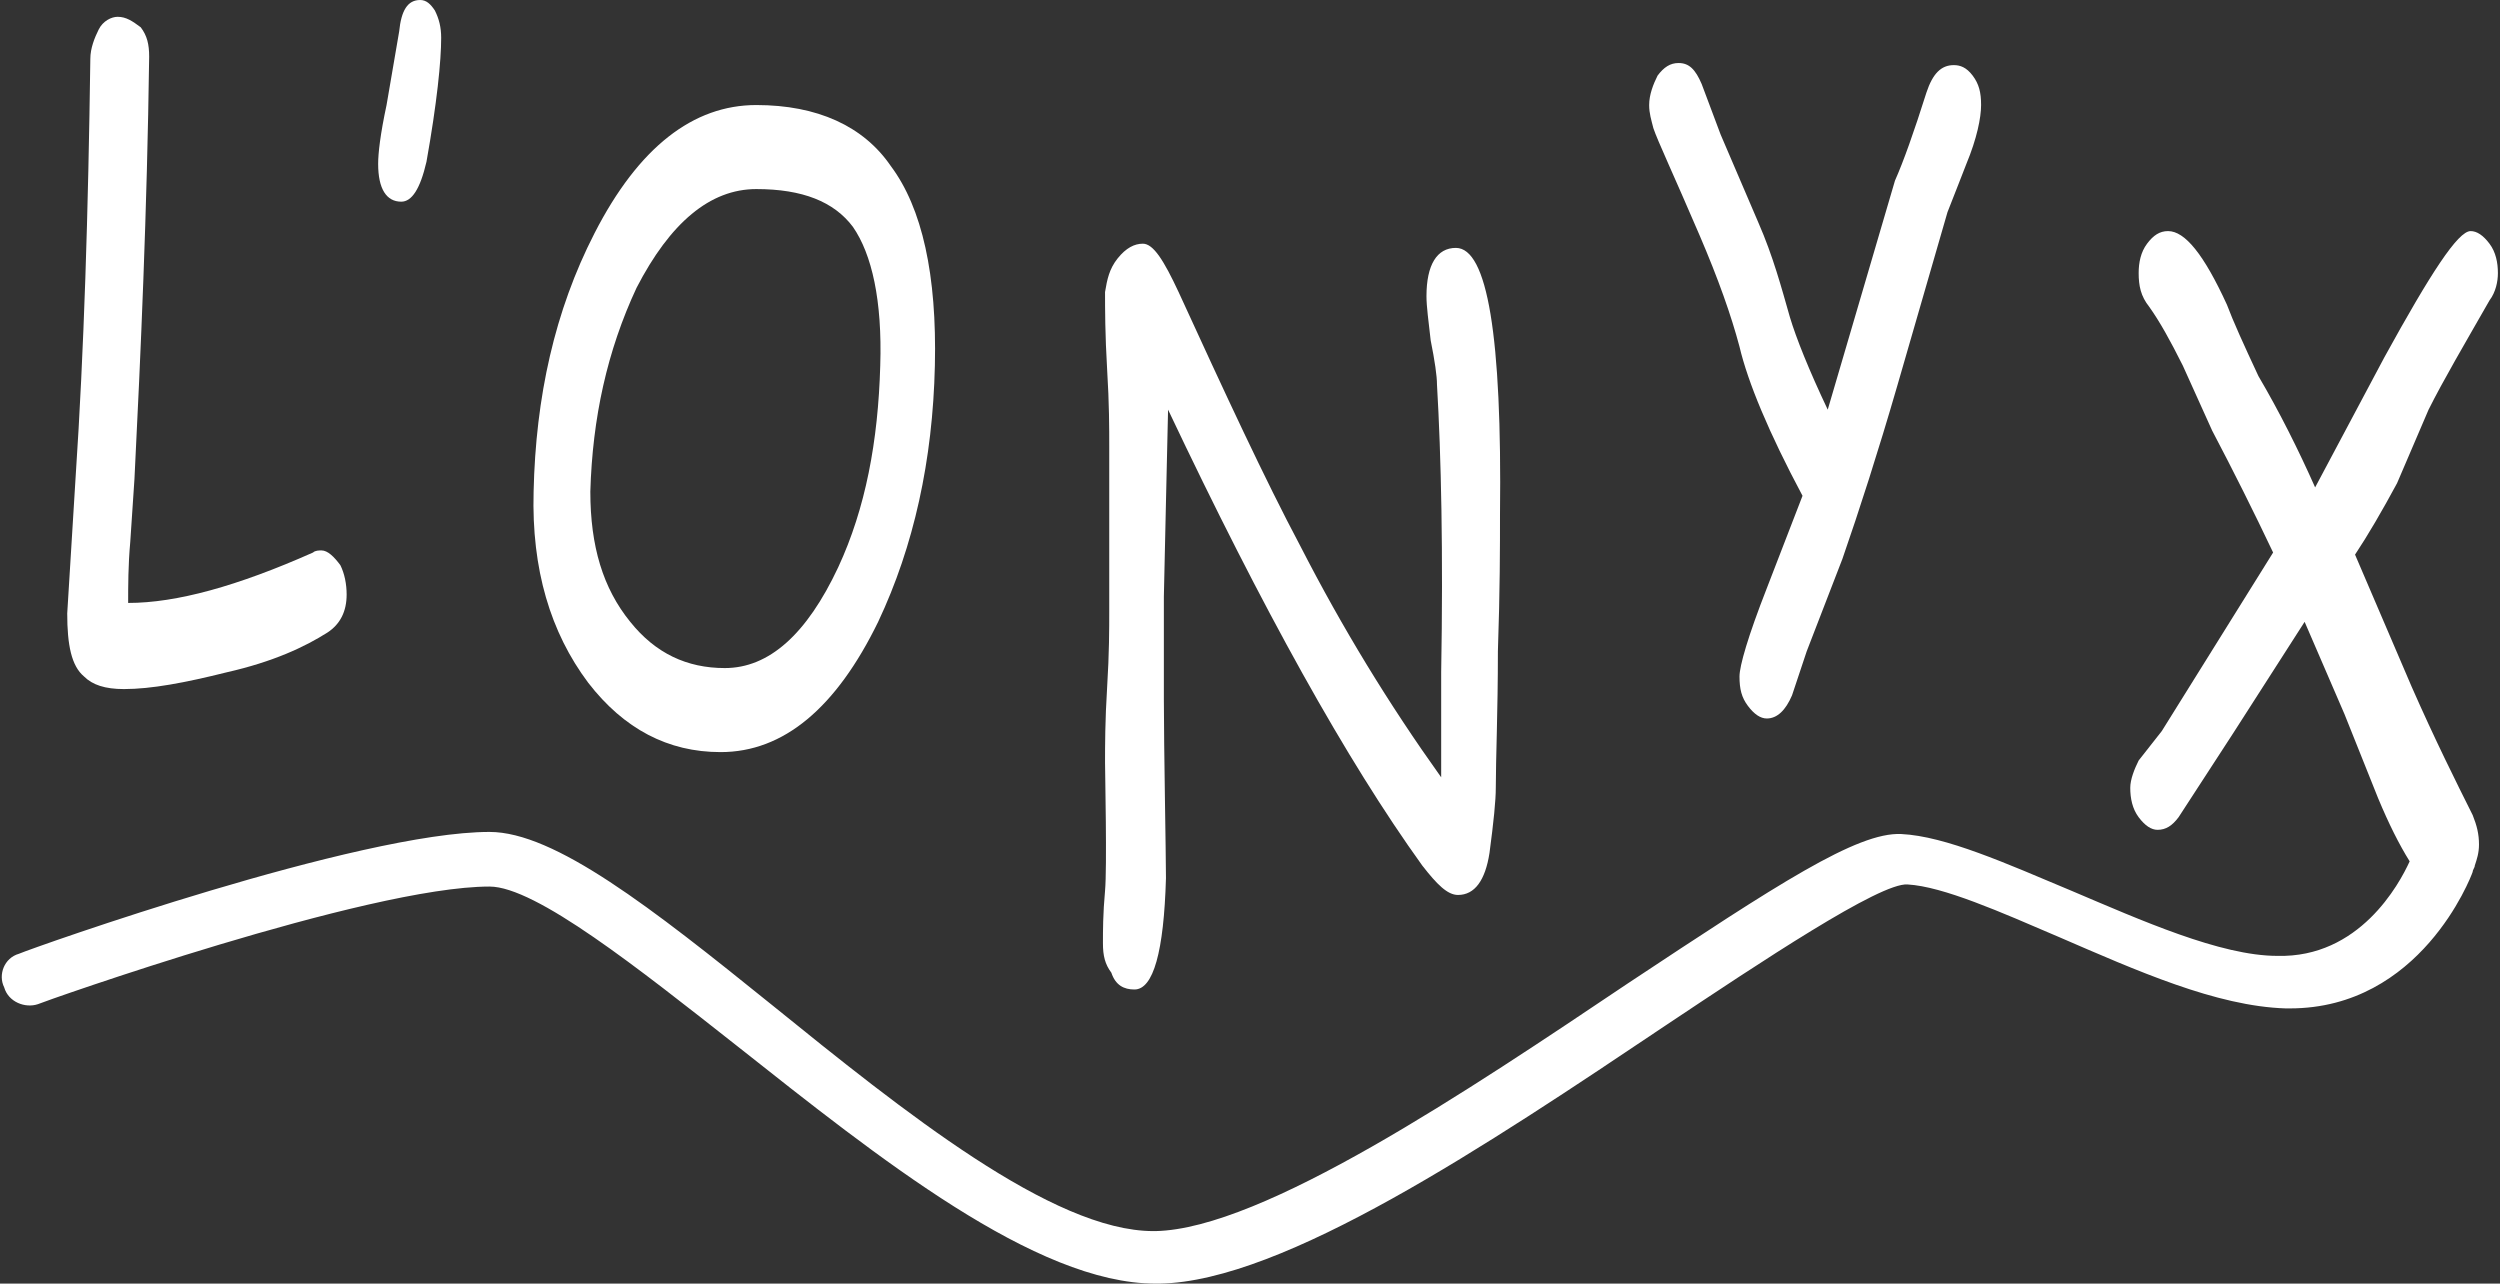
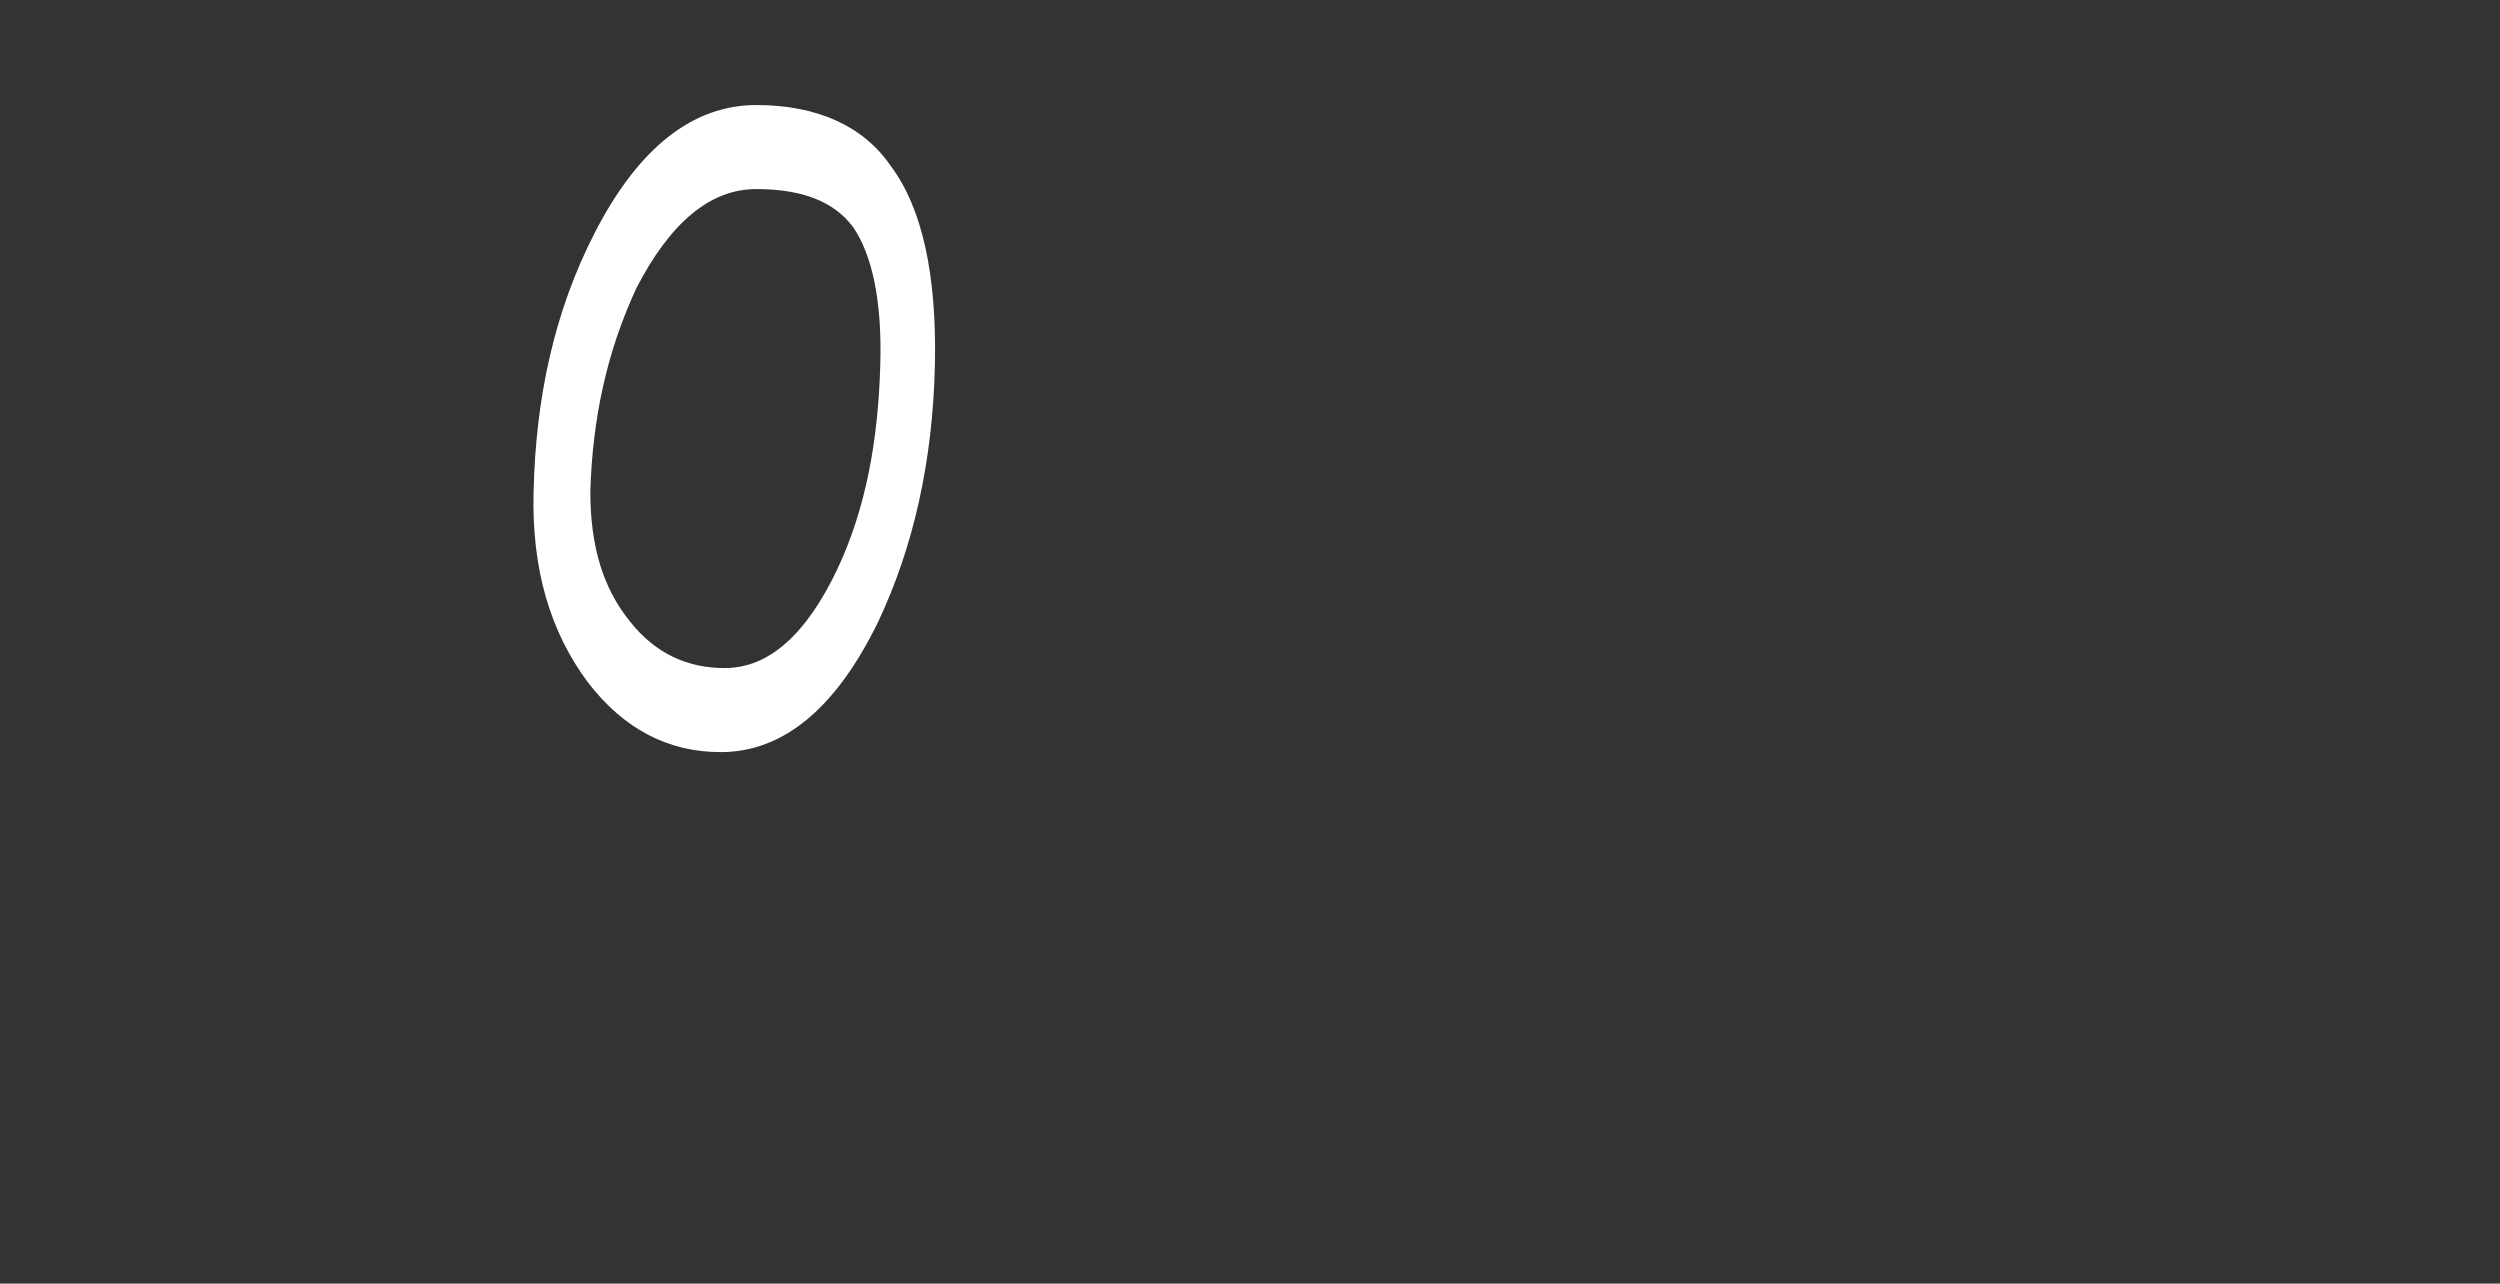
<svg xmlns="http://www.w3.org/2000/svg" version="1.1" id="Calque_1" x="0px" y="0px" viewBox="0 0 119 61.1" style="enable-background:new 0 0 119 61.1;" xml:space="preserve">
  <rect x="0" y="0" width="119" height="61.1" fill="#333333" stroke="none" />
  <style type="text/css">
	.st0{fill:#FFFFFF;}
</style>
  <g>
-     <path class="st0" d="M5.9,32.8c1.3,0,2.9-0.3,4.9-0.8c2.2-0.5,3.7-1.2,4.8-1.9c0.6-0.4,0.9-1,0.9-1.8c0-0.5-0.1-1-0.3-1.4   c-0.3-0.4-0.6-0.7-0.9-0.7c-0.1,0-0.3,0-0.4,0.1c-3.6,1.6-6.5,2.4-8.8,2.4c0-0.8,0-1.8,0.1-2.9l0.2-3c0.3-6,0.6-12.7,0.7-20.1   c0-0.6-0.1-1-0.4-1.4C6.3,1,6,0.8,5.6,0.8C5.3,0.8,4.9,1,4.7,1.4S4.3,2.3,4.3,2.8C4.2,10.1,4,16.7,3.6,22.7l-0.4,6.5   c0,1.5,0.2,2.5,0.8,3C4.4,32.6,5,32.8,5.9,32.8z" />
-     <path class="st0" d="M19.1,9.6c0.5,0,0.9-0.6,1.2-1.9C20.8,4.9,21,2.9,21,1.8c0-0.5-0.1-0.9-0.3-1.3C20.5,0.2,20.3,0,20,0   c-0.6,0-0.9,0.5-1,1.5L18.4,5C18.1,6.4,18,7.3,18,7.8C18,9,18.4,9.6,19.1,9.6z" />
    <path class="st0" d="M34.3,35.8c3,0,5.5-2.1,7.5-6.2c1.7-3.6,2.6-7.7,2.7-12.2c0.1-4.3-0.6-7.5-2.1-9.5C41.1,6,38.9,5,36,5   c-3,0-5.6,2-7.7,6.1c-1.9,3.7-2.8,7.8-2.9,12.3c-0.1,3.7,0.8,6.7,2.6,9.1C29.7,34.7,31.8,35.8,34.3,35.8z M28.1,23.4   c0.1-3.5,0.8-6.7,2.2-9.7C31.9,10.6,33.8,9,36,9c2.2,0,3.7,0.6,4.6,1.8c0.9,1.3,1.4,3.5,1.3,6.6c-0.1,3.6-0.7,6.8-2,9.6   c-1.5,3.2-3.3,4.8-5.4,4.8c-1.8,0-3.3-0.7-4.5-2.2C28.7,28,28.1,26,28.1,23.4z" />
-     <path class="st0" d="M54,47.1c0.9,0,1.4-1.8,1.5-5.3c0-1.1-0.1-6.3-0.1-8.5c0-2.2,0-3.8,0-4.9l0.1-4.5l0.1-4.4   c4.5,9.5,8.5,16.7,12.1,21.7c0.7,0.9,1.2,1.4,1.7,1.4c0.8,0,1.3-0.7,1.5-2c0.2-1.5,0.3-2.5,0.3-3.1c0-1.4,0.1-3.6,0.1-6.5   c0.1-2.9,0.1-5,0.1-6.5c0.1-8.5-0.6-12.7-2.1-12.7c-0.9,0-1.4,0.8-1.4,2.3c0,0.5,0.1,1.2,0.2,2.1c0.2,1,0.3,1.7,0.3,2.1   c0.2,3.4,0.3,8,0.2,13.7l0,2.5c0,1.1,0,1.9,0,2.5c-2.5-3.5-4.7-7.1-6.7-11c-1.7-3.2-3.6-7.3-5.8-12.1c-0.7-1.5-1.2-2.3-1.7-2.3   c-0.4,0-0.8,0.2-1.2,0.7c-0.4,0.5-0.5,1-0.6,1.6c0,0.8,0,2,0.1,3.7c0.1,1.6,0.1,2.8,0.1,3.7c0,0.9,0,2.2,0,3.9c0,1.7,0,3,0,3.9   c0,0.8,0,2-0.1,3.6c-0.1,1.6-0.1,2.8-0.1,3.6c0,0.5,0.1,5,0,6.1c-0.1,1.1-0.1,1.9-0.1,2.5c0,0.6,0.1,1,0.4,1.4   C53.1,46.9,53.5,47.1,54,47.1z" />
-     <path class="st0" d="M80.9,11.2c0.9,2.1,1.5,3.8,1.9,5.3c0.4,1.7,1.4,4.1,3,7.1L84.1,28c-0.9,2.3-1.3,3.7-1.3,4.2   c0,0.6,0.1,1,0.4,1.4c0.3,0.4,0.6,0.6,0.9,0.6c0.5,0,0.9-0.4,1.2-1.1l0.7-2.1l1.7-4.4c0.8-2.3,1.7-5.1,2.6-8.2l2.4-8.3   c0.4-1,0.7-1.8,0.9-2.3c0.5-1.2,0.7-2.2,0.7-2.8c0-0.6-0.1-1-0.4-1.4c-0.3-0.4-0.6-0.5-0.9-0.5c-0.6,0-1,0.4-1.3,1.3   c-0.6,1.9-1.1,3.3-1.5,4.2l-3.2,10.9c-0.9-1.9-1.5-3.4-1.8-4.4c-0.4-1.4-0.8-2.9-1.5-4.5c-0.3-0.7-0.9-2.1-1.8-4.2L81,4   C80.7,3.3,80.4,3,79.9,3c-0.4,0-0.7,0.2-1,0.6C78.7,4,78.5,4.5,78.5,5c0,0.4,0.1,0.7,0.2,1.1C78.9,6.7,79.7,8.4,80.9,11.2z" />
-     <path class="st0" d="M115.6,19.5c0.7-1.4,1.7-3.1,2.9-5.2c0.3-0.4,0.4-0.9,0.4-1.3c0-0.5-0.1-1-0.4-1.4c-0.3-0.4-0.6-0.6-0.9-0.6   c-0.6,0-1.9,2-4.1,6l-3.3,6.2c-0.8-1.8-1.7-3.6-2.7-5.3c-0.7-1.5-1.2-2.6-1.5-3.4c-1.1-2.4-2-3.5-2.8-3.5c-0.4,0-0.7,0.2-1,0.6   c-0.3,0.4-0.4,0.9-0.4,1.4c0,0.6,0.1,1.1,0.5,1.6c0.5,0.7,1,1.6,1.6,2.8l1.4,3.1c1,1.9,2,3.9,2.9,5.8l-5.3,8.5l-1.1,1.4   c-0.2,0.4-0.4,0.9-0.4,1.3c0,0.5,0.1,1,0.4,1.4c0.3,0.4,0.6,0.6,0.9,0.6c0.4,0,0.7-0.2,1-0.6l2.6-4l3.4-5.3l1.9,4.4l1.6,4   c0.5,1.2,1,2.2,1.5,3c-0.5,1.1-2.4,4.6-6.3,4.5c-2.7,0-6.5-1.7-9.8-3.1c-3.1-1.3-6-2.6-8.1-2.7c-2.1-0.1-5.9,2.4-13,7.1   C69.9,51.9,60.1,58.5,55,58.6c0,0-0.1,0-0.1,0c-4.8,0-11.9-5.7-18.2-10.8c-5.7-4.6-10.3-8.2-13.4-8.2c-6.2,0-21.7,5.5-22.4,5.8   c-0.7,0.2-1,1-0.7,1.6c0.2,0.7,1,1,1.6,0.8c0.2-0.1,15.7-5.6,21.5-5.6c2.2,0,7.1,3.9,11.8,7.6c6.7,5.3,14.2,11.3,19.9,11.3   c0.1,0,0.1,0,0.2,0c5.9-0.1,15.6-6.6,24.1-12.3c4.5-3,10.2-6.8,11.5-6.7c1.7,0.1,4.4,1.3,7.2,2.5c3.7,1.6,7.5,3.3,10.8,3.4   c0.1,0,0.1,0,0.2,0c6.2,0,8.6-6.2,8.7-6.5c0-0.1,0.1-0.2,0.1-0.3c0.1-0.3,0.2-0.6,0.2-1c0-0.5-0.1-0.9-0.3-1.4   c-0.8-1.6-1.8-3.6-2.9-6.1l-2.7-6.3c0.6-0.9,1.3-2.1,2-3.4L115.6,19.5z" />
  </g>
</svg>